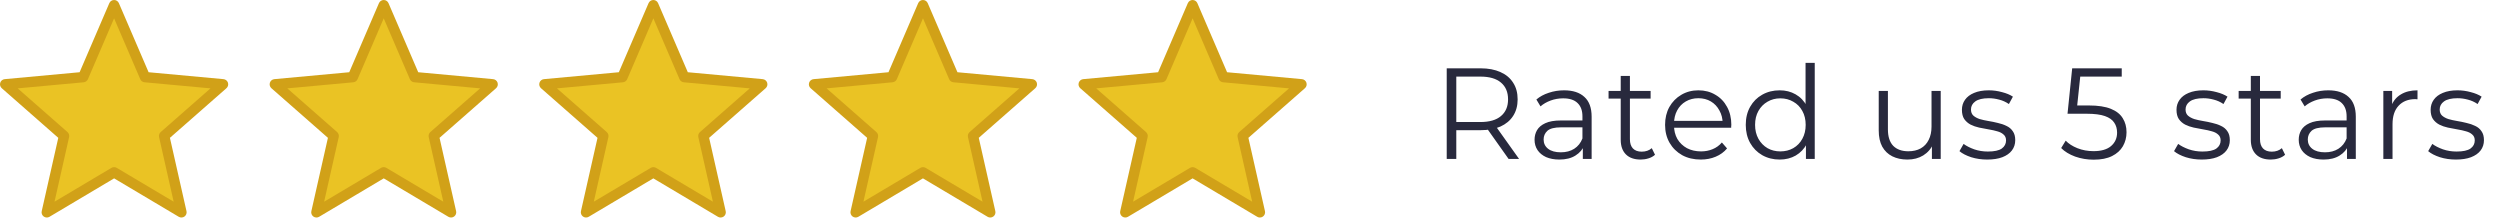
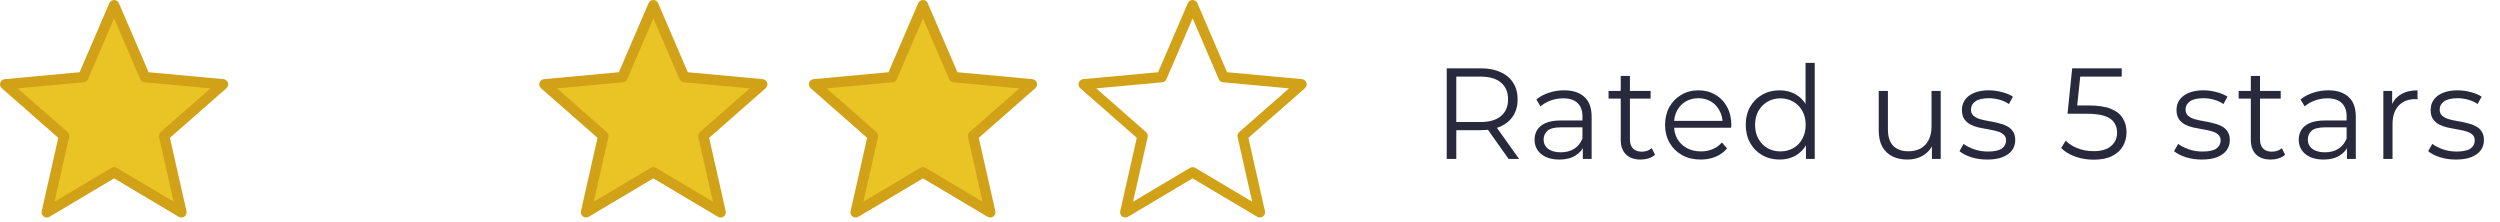
<svg xmlns="http://www.w3.org/2000/svg" width="259" height="23" viewBox="0 0 259 23" fill="none">
-   <path d="M11.82 0.539L15.025 7.989L23.103 8.735L17.007 14.086L18.793 21.998L11.82 17.853L4.848 21.998L6.636 14.086L0.539 8.735L8.615 7.989L11.82 0.539Z" fill="#EAC324" />
+   <path d="M11.82 0.539L15.025 7.989L23.103 8.735L17.007 14.086L18.793 21.998L11.82 17.853L4.848 21.998L6.636 14.086L0.539 8.735L8.615 7.989L11.82 0.539" fill="#EAC324" />
  <path d="M4.847 22.535C4.736 22.535 4.624 22.501 4.53 22.432C4.356 22.306 4.273 22.088 4.321 21.879L6.038 14.279L0.183 9.139C0.022 8.997 -0.04 8.773 0.026 8.568C0.092 8.364 0.274 8.219 0.489 8.199L8.247 7.483L11.326 0.326C11.411 0.129 11.606 0 11.821 0C12.036 0 12.23 0.128 12.316 0.326L15.395 7.483L23.153 8.199C23.367 8.219 23.548 8.364 23.616 8.568C23.683 8.773 23.62 8.997 23.459 9.139L17.604 14.279L19.321 21.879C19.369 22.088 19.286 22.306 19.112 22.432C18.938 22.558 18.706 22.569 18.52 22.46L11.823 18.479L5.125 22.46C5.04 22.511 4.945 22.535 4.85 22.535H4.847ZM11.819 17.315C11.915 17.315 12.01 17.34 12.095 17.39L17.991 20.895L16.48 14.204C16.437 14.011 16.502 13.81 16.649 13.681L21.805 9.155L14.974 8.525C14.777 8.507 14.606 8.384 14.53 8.202L11.819 1.9L9.109 8.202C9.031 8.384 8.86 8.507 8.665 8.525L1.834 9.155L6.99 13.681C7.137 13.812 7.203 14.011 7.16 14.204L5.649 20.895L11.546 17.39C11.63 17.34 11.726 17.315 11.821 17.315H11.819Z" fill="#D1A118" />
-   <path d="M39.754 0.539L42.959 7.989L51.035 8.735L44.939 14.086L46.727 21.998L39.754 17.853L32.781 21.998L34.568 14.086L28.473 8.735L36.549 7.989L39.754 0.539Z" fill="#EAC324" />
-   <path d="M32.781 22.535C32.671 22.535 32.559 22.501 32.465 22.432C32.291 22.306 32.208 22.088 32.256 21.879L33.973 14.279L28.117 9.139C27.956 8.997 27.895 8.773 27.961 8.568C28.027 8.364 28.208 8.219 28.423 8.199L36.182 7.483L39.259 0.326C39.344 0.129 39.539 0 39.754 0C39.969 0 40.163 0.128 40.249 0.326L43.328 7.483L51.086 8.199C51.3 8.219 51.483 8.364 51.549 8.568C51.615 8.773 51.553 8.997 51.392 9.139L45.537 14.279L47.254 21.879C47.302 22.088 47.219 22.306 47.045 22.432C46.871 22.558 46.639 22.569 46.453 22.46L39.756 18.479L33.058 22.46C32.974 22.511 32.878 22.535 32.783 22.535H32.781ZM29.767 9.155L34.923 13.681C35.07 13.812 35.136 14.011 35.092 14.204L33.581 20.895L39.477 17.39C39.646 17.289 39.857 17.289 40.028 17.39L45.926 20.895L44.415 14.204C44.372 14.011 44.436 13.81 44.584 13.681L49.74 9.155L42.908 8.525C42.712 8.507 42.541 8.384 42.464 8.202L39.754 1.9L37.044 8.202C36.966 8.384 36.795 8.507 36.6 8.525L29.768 9.155H29.767Z" fill="#D1A118" />
  <path d="M67.685 0.539L70.89 7.989L78.968 8.735L72.871 14.086L74.657 21.998L67.685 17.853L60.714 21.998L62.5 14.086L56.403 8.735L64.48 7.989L67.685 0.539Z" fill="#EAC324" />
  <path d="M74.657 22.535C74.562 22.535 74.467 22.511 74.382 22.46L67.685 18.479L60.987 22.46C60.803 22.569 60.571 22.558 60.395 22.432C60.222 22.306 60.14 22.088 60.186 21.879L61.903 14.279L56.048 9.139C55.887 8.997 55.825 8.773 55.891 8.568C55.958 8.364 56.14 8.219 56.354 8.199L64.112 7.483L67.191 0.326C67.276 0.129 67.471 0 67.685 0C67.898 0 68.094 0.128 68.178 0.326L71.257 7.483L79.015 8.199C79.229 8.219 79.412 8.364 79.478 8.568C79.544 8.773 79.483 8.997 79.321 9.139L73.466 14.279L75.183 21.879C75.231 22.088 75.148 22.306 74.974 22.432C74.88 22.5 74.77 22.535 74.657 22.535ZM67.685 17.315C67.78 17.315 67.875 17.34 67.96 17.39L73.858 20.895L72.347 14.204C72.304 14.011 72.368 13.81 72.518 13.681L77.673 9.155L70.842 8.525C70.645 8.507 70.475 8.384 70.398 8.202L67.688 1.9L64.978 8.202C64.899 8.384 64.729 8.507 64.534 8.525L57.702 9.155L62.858 13.681C63.005 13.812 63.072 14.011 63.029 14.204L61.517 20.895L67.416 17.39C67.5 17.34 67.596 17.315 67.691 17.315H67.685Z" fill="#D1A118" />
  <path d="M95.619 0.539L98.824 7.989L106.901 8.735L100.806 14.086L102.592 21.998L95.619 17.853L88.647 21.998L90.433 14.086L84.338 8.735L92.414 7.989L95.619 0.539Z" fill="#EAC324" />
  <path d="M102.591 22.535C102.496 22.535 102.4 22.511 102.316 22.46L95.618 18.479L88.921 22.46C88.736 22.569 88.504 22.558 88.329 22.432C88.155 22.306 88.074 22.088 88.12 21.879L89.837 14.279L83.982 9.139C83.82 8.997 83.759 8.773 83.825 8.568C83.891 8.364 84.074 8.219 84.288 8.199L92.046 7.483L95.125 0.326C95.209 0.129 95.405 0 95.618 0C95.832 0 96.027 0.128 96.112 0.326L99.191 7.483L106.949 8.199C107.163 8.219 107.346 8.364 107.412 8.568C107.478 8.773 107.416 8.997 107.255 9.139L101.4 14.279L103.117 21.879C103.164 22.088 103.081 22.306 102.908 22.432C102.814 22.5 102.703 22.535 102.591 22.535ZM95.618 17.315C95.714 17.315 95.809 17.34 95.894 17.39L101.792 20.895L100.281 14.204C100.238 14.011 100.302 13.81 100.451 13.681L105.607 9.155L98.776 8.525C98.579 8.507 98.408 8.384 98.331 8.202L95.621 1.9L92.911 8.202C92.833 8.384 92.662 8.507 92.467 8.525L85.636 9.155L90.791 13.681C90.939 13.812 91.005 14.011 90.962 14.204L89.451 20.895L95.349 17.39C95.434 17.34 95.529 17.315 95.624 17.315H95.618Z" fill="#D1A118" />
-   <path d="M123.552 0.539L126.758 7.989L134.834 8.735L128.737 14.086L130.525 21.998L123.552 17.853L116.58 21.998L118.366 14.086L112.27 8.735L120.347 7.989L123.552 0.539Z" fill="#EAC324" />
  <path d="M130.526 22.535C130.43 22.535 130.335 22.511 130.25 22.46L123.553 18.479L116.855 22.46C116.671 22.569 116.439 22.558 116.264 22.432C116.09 22.306 116.008 22.088 116.054 21.879L117.772 14.279L111.916 9.139C111.755 8.997 111.693 8.773 111.76 8.568C111.826 8.364 112.009 8.219 112.222 8.199L119.98 7.483L123.059 0.326C123.144 0.129 123.339 0 123.553 0C123.767 0 123.962 0.128 124.046 0.326L127.125 7.483L134.883 8.199C135.097 8.219 135.28 8.364 135.346 8.568C135.412 8.773 135.351 8.997 135.189 9.139L129.334 14.279L131.051 21.879C131.099 22.088 131.016 22.306 130.842 22.432C130.748 22.5 130.638 22.535 130.526 22.535ZM123.553 17.315C123.648 17.315 123.743 17.34 123.828 17.39L129.726 20.895L128.215 14.204C128.172 14.011 128.237 13.81 128.386 13.681L133.542 9.155L126.71 8.525C126.514 8.507 126.343 8.384 126.266 8.202L123.556 1.9L120.846 8.202C120.768 8.384 120.597 8.507 120.402 8.525L113.57 9.155L118.726 13.681C118.874 13.812 118.94 14.011 118.897 14.204L117.386 20.895L123.284 17.39C123.368 17.34 123.464 17.315 123.559 17.315H123.553Z" fill="#D1A118" />
  <path d="M149.88 16.463V7.078H153.393C154.188 7.078 154.872 7.208 155.444 7.467C156.016 7.717 156.454 8.084 156.758 8.566C157.071 9.04 157.227 9.616 157.227 10.296C157.227 10.957 157.071 11.529 156.758 12.012C156.454 12.486 156.016 12.852 155.444 13.111C154.872 13.361 154.188 13.487 153.393 13.487H150.43L150.872 13.031V16.463H149.88ZM156.288 16.463L153.875 13.057H154.948L157.374 16.463H156.288ZM150.872 13.111L150.43 12.642H153.366C154.304 12.642 155.015 12.436 155.497 12.025C155.989 11.614 156.235 11.038 156.235 10.296C156.235 9.545 155.989 8.964 155.497 8.553C155.015 8.142 154.304 7.936 153.366 7.936H150.43L150.872 7.467V13.111ZM163.981 16.463V14.908L163.941 14.653V12.052C163.941 11.453 163.771 10.993 163.431 10.671C163.101 10.349 162.605 10.188 161.943 10.188C161.487 10.188 161.054 10.264 160.643 10.416C160.232 10.568 159.883 10.769 159.597 11.02L159.168 10.309C159.525 10.005 159.954 9.773 160.455 9.612C160.955 9.442 161.483 9.357 162.037 9.357C162.949 9.357 163.65 9.585 164.142 10.041C164.642 10.488 164.893 11.172 164.893 12.092V16.463H163.981ZM161.554 16.53C161.027 16.53 160.567 16.445 160.173 16.275C159.789 16.096 159.494 15.855 159.289 15.551C159.083 15.238 158.98 14.881 158.98 14.479C158.98 14.112 159.065 13.781 159.235 13.487C159.414 13.183 159.7 12.941 160.093 12.763C160.495 12.575 161.031 12.481 161.702 12.481H164.128V13.192H161.729C161.049 13.192 160.576 13.312 160.307 13.554C160.048 13.795 159.919 14.094 159.919 14.452C159.919 14.854 160.075 15.176 160.388 15.417C160.701 15.659 161.139 15.779 161.702 15.779C162.238 15.779 162.698 15.659 163.083 15.417C163.476 15.167 163.762 14.809 163.941 14.345L164.155 15.002C163.976 15.466 163.664 15.837 163.217 16.114C162.779 16.391 162.225 16.53 161.554 16.53ZM169.972 16.53C169.31 16.53 168.801 16.351 168.443 15.994C168.086 15.636 167.907 15.131 167.907 14.479V7.869H168.859V14.425C168.859 14.836 168.962 15.153 169.167 15.377C169.382 15.6 169.686 15.712 170.079 15.712C170.499 15.712 170.848 15.591 171.125 15.35L171.46 16.034C171.272 16.204 171.044 16.329 170.776 16.409C170.517 16.49 170.249 16.53 169.972 16.53ZM166.647 10.215V9.424H171.004V10.215H166.647ZM176.202 16.53C175.469 16.53 174.825 16.378 174.271 16.074C173.717 15.761 173.284 15.337 172.971 14.8C172.658 14.255 172.502 13.634 172.502 12.937C172.502 12.24 172.649 11.623 172.944 11.087C173.248 10.55 173.659 10.13 174.177 9.826C174.705 9.514 175.295 9.357 175.947 9.357C176.609 9.357 177.194 9.509 177.703 9.813C178.222 10.108 178.629 10.528 178.923 11.073C179.218 11.61 179.366 12.231 179.366 12.937C179.366 12.982 179.361 13.031 179.352 13.084C179.352 13.129 179.352 13.178 179.352 13.232H173.226V12.521H178.843L178.468 12.803C178.468 12.293 178.356 11.842 178.132 11.449C177.918 11.046 177.623 10.734 177.248 10.51C176.872 10.287 176.439 10.175 175.947 10.175C175.464 10.175 175.031 10.287 174.647 10.51C174.262 10.734 173.963 11.046 173.748 11.449C173.534 11.851 173.427 12.311 173.427 12.83V12.977C173.427 13.513 173.543 13.987 173.775 14.398C174.017 14.8 174.347 15.118 174.767 15.35C175.196 15.574 175.683 15.685 176.229 15.685C176.658 15.685 177.055 15.609 177.422 15.457C177.797 15.305 178.119 15.073 178.387 14.76L178.923 15.377C178.611 15.752 178.217 16.038 177.744 16.235C177.279 16.432 176.765 16.53 176.202 16.53ZM184.374 16.53C183.703 16.53 183.1 16.378 182.564 16.074C182.036 15.77 181.621 15.35 181.317 14.814C181.013 14.269 180.861 13.643 180.861 12.937C180.861 12.222 181.013 11.596 181.317 11.06C181.621 10.524 182.036 10.108 182.564 9.813C183.1 9.509 183.703 9.357 184.374 9.357C184.99 9.357 185.54 9.496 186.023 9.773C186.514 10.05 186.903 10.457 187.189 10.993C187.484 11.52 187.631 12.168 187.631 12.937C187.631 13.697 187.488 14.345 187.202 14.881C186.916 15.417 186.528 15.828 186.036 16.114C185.553 16.391 184.999 16.53 184.374 16.53ZM184.441 15.685C184.941 15.685 185.388 15.574 185.781 15.35C186.184 15.118 186.496 14.796 186.72 14.385C186.952 13.965 187.068 13.482 187.068 12.937C187.068 12.383 186.952 11.9 186.72 11.489C186.496 11.078 186.184 10.761 185.781 10.537C185.388 10.305 184.941 10.188 184.441 10.188C183.949 10.188 183.507 10.305 183.113 10.537C182.72 10.761 182.407 11.078 182.175 11.489C181.942 11.9 181.826 12.383 181.826 12.937C181.826 13.482 181.942 13.965 182.175 14.385C182.407 14.796 182.72 15.118 183.113 15.35C183.507 15.574 183.949 15.685 184.441 15.685ZM187.095 16.463V14.345L187.189 12.924L187.055 11.502V6.515H188.007V16.463H187.095ZM197.612 16.53C197.013 16.53 196.491 16.418 196.044 16.195C195.597 15.971 195.248 15.636 194.998 15.189C194.757 14.742 194.636 14.184 194.636 13.513V9.424H195.588V13.406C195.588 14.157 195.771 14.725 196.138 15.109C196.513 15.484 197.036 15.672 197.706 15.672C198.198 15.672 198.622 15.574 198.98 15.377C199.346 15.171 199.623 14.876 199.811 14.492C200.008 14.108 200.106 13.647 200.106 13.111V9.424H201.058V16.463H200.146V14.532L200.294 14.881C200.07 15.399 199.722 15.806 199.248 16.101C198.783 16.387 198.238 16.53 197.612 16.53ZM205.869 16.53C205.288 16.53 204.739 16.45 204.22 16.289C203.702 16.119 203.295 15.909 203 15.659L203.429 14.908C203.715 15.122 204.082 15.31 204.529 15.471C204.975 15.623 205.445 15.699 205.936 15.699C206.607 15.699 207.089 15.596 207.384 15.39C207.679 15.176 207.827 14.894 207.827 14.546C207.827 14.287 207.742 14.085 207.572 13.942C207.411 13.79 207.197 13.679 206.928 13.607C206.66 13.527 206.361 13.46 206.03 13.406C205.699 13.352 205.369 13.29 205.038 13.218C204.716 13.147 204.421 13.044 204.153 12.91C203.885 12.767 203.666 12.575 203.496 12.334C203.335 12.092 203.255 11.771 203.255 11.368C203.255 10.984 203.362 10.64 203.577 10.336C203.791 10.032 204.104 9.795 204.515 9.625C204.935 9.447 205.445 9.357 206.044 9.357C206.499 9.357 206.955 9.42 207.411 9.545C207.867 9.661 208.242 9.818 208.537 10.014L208.122 10.778C207.809 10.564 207.474 10.412 207.116 10.322C206.759 10.224 206.401 10.175 206.044 10.175C205.409 10.175 204.94 10.287 204.636 10.51C204.341 10.725 204.193 11.002 204.193 11.341C204.193 11.61 204.274 11.82 204.435 11.972C204.605 12.123 204.824 12.244 205.092 12.334C205.369 12.414 205.668 12.481 205.99 12.535C206.321 12.588 206.647 12.655 206.969 12.736C207.299 12.807 207.599 12.91 207.867 13.044C208.144 13.169 208.363 13.352 208.524 13.594C208.694 13.826 208.779 14.135 208.779 14.519C208.779 14.93 208.662 15.288 208.43 15.591C208.207 15.886 207.876 16.119 207.438 16.289C207.009 16.45 206.486 16.53 205.869 16.53ZM216.903 16.543C216.233 16.543 215.594 16.436 214.986 16.222C214.378 15.998 213.896 15.703 213.538 15.337L214.007 14.572C214.302 14.885 214.704 15.145 215.214 15.35C215.732 15.556 216.291 15.659 216.89 15.659C217.685 15.659 218.289 15.484 218.7 15.136C219.12 14.778 219.33 14.313 219.33 13.741C219.33 13.339 219.231 12.995 219.035 12.709C218.847 12.414 218.525 12.186 218.07 12.025C217.614 11.864 216.988 11.784 216.193 11.784H214.195L214.678 7.078H219.812V7.936H215.066L215.562 7.467L215.147 11.409L214.651 10.926H216.407C217.354 10.926 218.114 11.042 218.686 11.274C219.258 11.507 219.669 11.833 219.92 12.253C220.179 12.664 220.308 13.147 220.308 13.701C220.308 14.228 220.183 14.711 219.933 15.149C219.683 15.578 219.307 15.918 218.807 16.168C218.306 16.418 217.672 16.543 216.903 16.543ZM228.1 16.53C227.519 16.53 226.969 16.45 226.451 16.289C225.932 16.119 225.525 15.909 225.23 15.659L225.659 14.908C225.946 15.122 226.312 15.31 226.759 15.471C227.206 15.623 227.675 15.699 228.167 15.699C228.837 15.699 229.32 15.596 229.615 15.39C229.909 15.176 230.057 14.894 230.057 14.546C230.057 14.287 229.972 14.085 229.802 13.942C229.641 13.79 229.427 13.679 229.159 13.607C228.891 13.527 228.591 13.46 228.26 13.406C227.93 13.352 227.599 13.29 227.268 13.218C226.947 13.147 226.652 13.044 226.383 12.91C226.115 12.767 225.896 12.575 225.727 12.334C225.566 12.092 225.485 11.771 225.485 11.368C225.485 10.984 225.592 10.64 225.807 10.336C226.021 10.032 226.334 9.795 226.745 9.625C227.166 9.447 227.675 9.357 228.274 9.357C228.73 9.357 229.186 9.42 229.641 9.545C230.097 9.661 230.473 9.818 230.768 10.014L230.352 10.778C230.039 10.564 229.704 10.412 229.346 10.322C228.989 10.224 228.631 10.175 228.274 10.175C227.639 10.175 227.17 10.287 226.866 10.51C226.571 10.725 226.424 11.002 226.424 11.341C226.424 11.61 226.504 11.82 226.665 11.972C226.835 12.123 227.054 12.244 227.322 12.334C227.599 12.414 227.898 12.481 228.22 12.535C228.551 12.588 228.877 12.655 229.199 12.736C229.53 12.807 229.829 12.91 230.097 13.044C230.374 13.169 230.593 13.352 230.754 13.594C230.924 13.826 231.009 14.135 231.009 14.519C231.009 14.93 230.893 15.288 230.66 15.591C230.437 15.886 230.106 16.119 229.668 16.289C229.239 16.45 228.716 16.53 228.1 16.53ZM235.249 16.53C234.588 16.53 234.078 16.351 233.721 15.994C233.363 15.636 233.185 15.131 233.185 14.479V7.869H234.136V14.425C234.136 14.836 234.239 15.153 234.445 15.377C234.659 15.6 234.963 15.712 235.356 15.712C235.777 15.712 236.125 15.591 236.402 15.35L236.737 16.034C236.55 16.204 236.322 16.329 236.054 16.409C235.794 16.49 235.526 16.53 235.249 16.53ZM231.924 10.215V9.424H236.282V10.215H231.924ZM243.149 16.463V14.908L243.109 14.653V12.052C243.109 11.453 242.939 10.993 242.6 10.671C242.269 10.349 241.773 10.188 241.111 10.188C240.656 10.188 240.222 10.264 239.811 10.416C239.4 10.568 239.051 10.769 238.765 11.02L238.336 10.309C238.694 10.005 239.123 9.773 239.623 9.612C240.124 9.442 240.651 9.357 241.205 9.357C242.117 9.357 242.819 9.585 243.31 10.041C243.811 10.488 244.061 11.172 244.061 12.092V16.463H243.149ZM240.723 16.53C240.195 16.53 239.735 16.445 239.342 16.275C238.957 16.096 238.662 15.855 238.457 15.551C238.251 15.238 238.148 14.881 238.148 14.479C238.148 14.112 238.233 13.781 238.403 13.487C238.582 13.183 238.868 12.941 239.261 12.763C239.663 12.575 240.2 12.481 240.87 12.481H243.297V13.192H240.897C240.218 13.192 239.744 13.312 239.476 13.554C239.217 13.795 239.087 14.094 239.087 14.452C239.087 14.854 239.243 15.176 239.556 15.417C239.869 15.659 240.307 15.779 240.87 15.779C241.406 15.779 241.867 15.659 242.251 15.417C242.644 15.167 242.93 14.809 243.109 14.345L243.324 15.002C243.145 15.466 242.832 15.837 242.385 16.114C241.947 16.391 241.393 16.53 240.723 16.53ZM246.914 16.463V9.424H247.826V11.341L247.732 11.006C247.929 10.47 248.26 10.063 248.724 9.786C249.189 9.5 249.766 9.357 250.454 9.357V10.282C250.418 10.282 250.382 10.282 250.347 10.282C250.311 10.273 250.275 10.269 250.239 10.269C249.498 10.269 248.917 10.497 248.496 10.953C248.076 11.4 247.866 12.039 247.866 12.87V16.463H246.914ZM254.428 16.53C253.847 16.53 253.297 16.45 252.779 16.289C252.26 16.119 251.854 15.909 251.559 15.659L251.988 14.908C252.274 15.122 252.64 15.31 253.087 15.471C253.534 15.623 254.003 15.699 254.495 15.699C255.165 15.699 255.648 15.596 255.943 15.39C256.238 15.176 256.385 14.894 256.385 14.546C256.385 14.287 256.3 14.085 256.131 13.942C255.97 13.79 255.755 13.679 255.487 13.607C255.219 13.527 254.919 13.46 254.589 13.406C254.258 13.352 253.927 13.29 253.597 13.218C253.275 13.147 252.98 13.044 252.712 12.91C252.444 12.767 252.225 12.575 252.055 12.334C251.894 12.092 251.814 11.771 251.814 11.368C251.814 10.984 251.921 10.64 252.135 10.336C252.35 10.032 252.663 9.795 253.074 9.625C253.494 9.447 254.003 9.357 254.602 9.357C255.058 9.357 255.514 9.42 255.97 9.545C256.426 9.661 256.801 9.818 257.096 10.014L256.68 10.778C256.367 10.564 256.032 10.412 255.675 10.322C255.317 10.224 254.96 10.175 254.602 10.175C253.968 10.175 253.498 10.287 253.194 10.51C252.899 10.725 252.752 11.002 252.752 11.341C252.752 11.61 252.832 11.82 252.993 11.972C253.163 12.123 253.382 12.244 253.65 12.334C253.927 12.414 254.227 12.481 254.549 12.535C254.879 12.588 255.205 12.655 255.527 12.736C255.858 12.807 256.157 12.91 256.426 13.044C256.703 13.169 256.922 13.352 257.082 13.594C257.252 13.826 257.337 14.135 257.337 14.519C257.337 14.93 257.221 15.288 256.989 15.591C256.765 15.886 256.434 16.119 255.996 16.289C255.567 16.45 255.045 16.53 254.428 16.53Z" fill="#28293D" />
</svg>